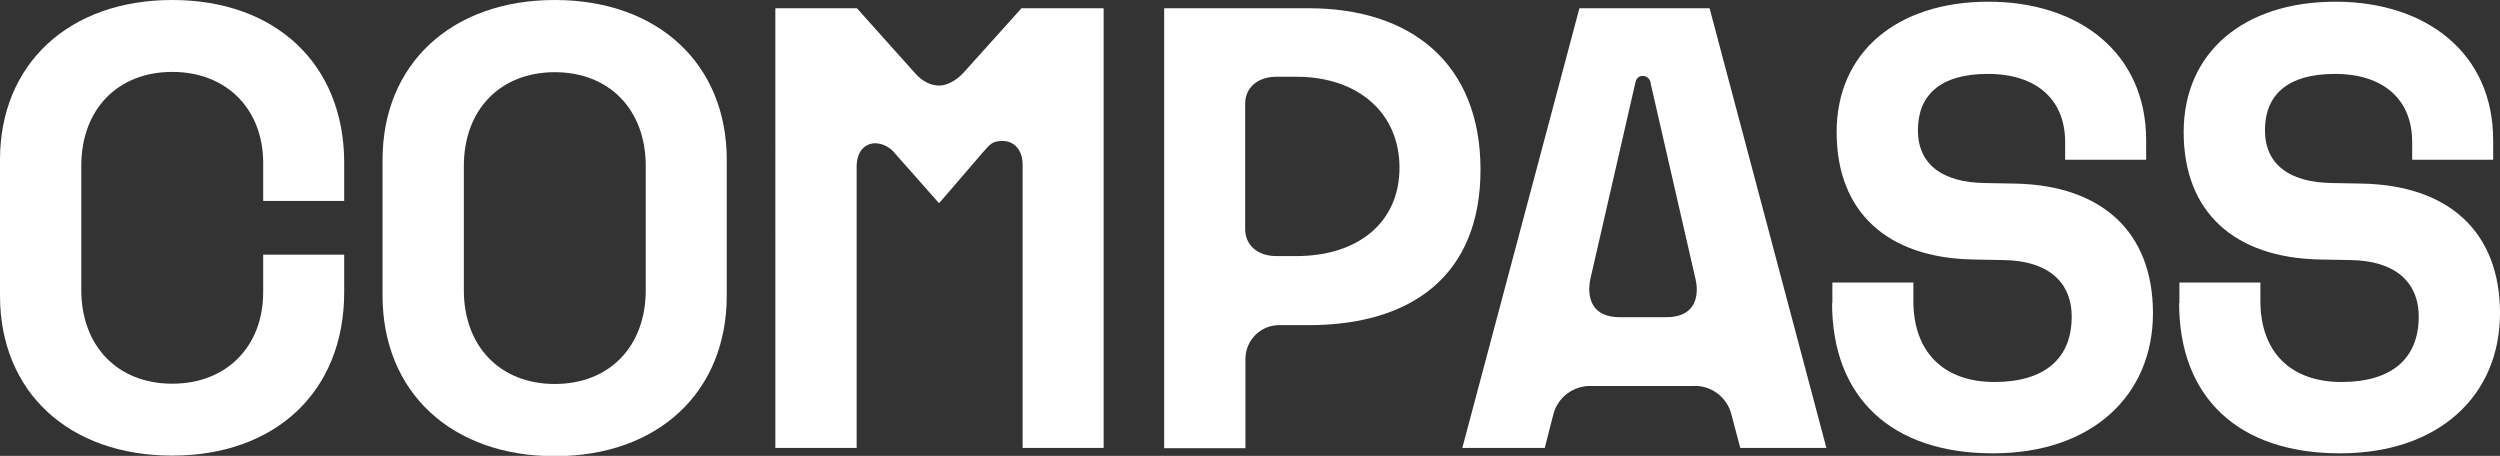
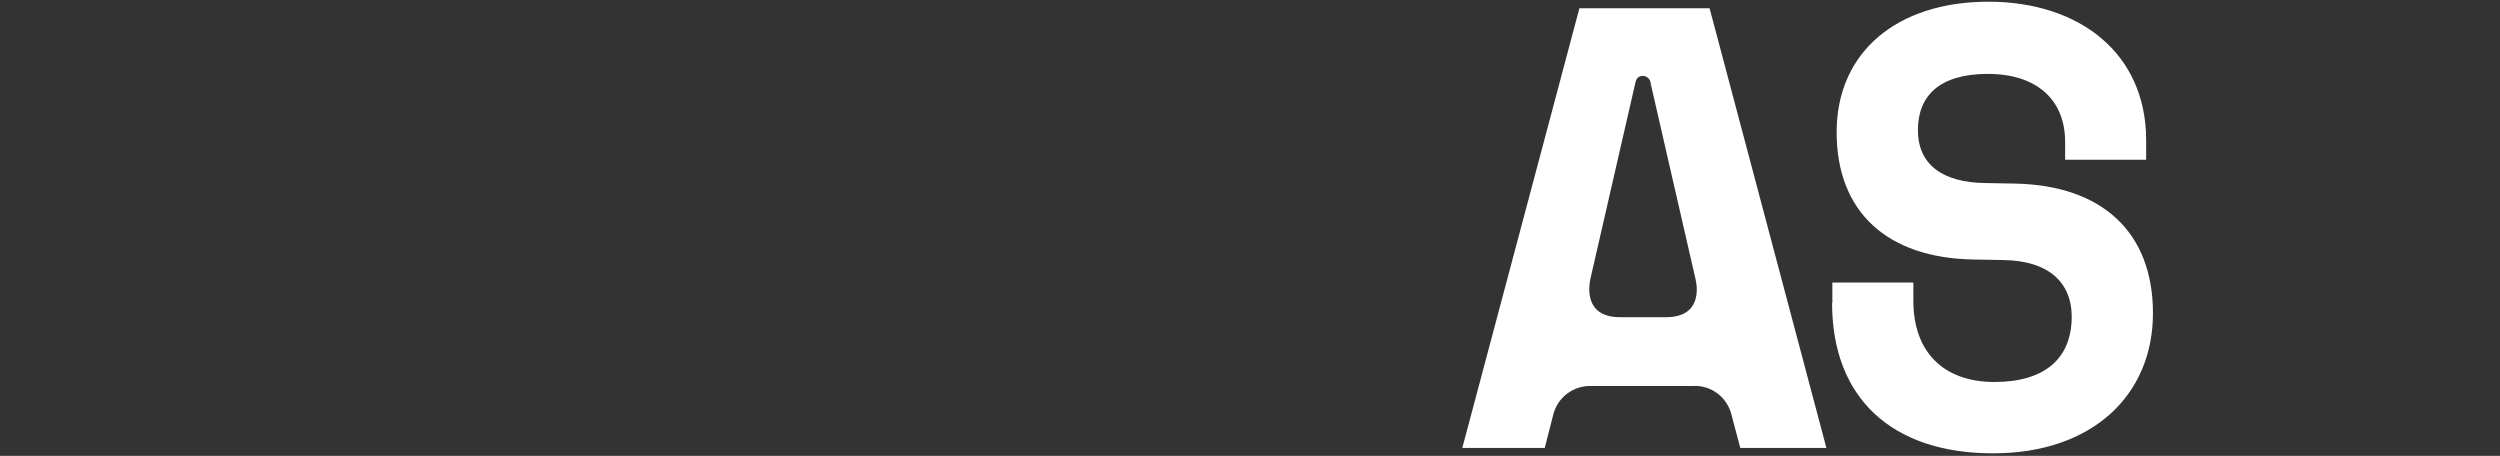
<svg xmlns="http://www.w3.org/2000/svg" id="Laag_1" data-name="Laag 1" version="1.1" viewBox="0 0 879.6 160.4">
  <rect x="0" y="0" width="879.6" height="160.4" fill="#333333" stroke="none" />
  <defs>
    <style>
      .cls-1 {
        fill: #fff;
        stroke-width: 0px;
      }
    </style>
  </defs>
  <g id="Group_9" data-name="Group 9">
    <g id="Group_8" data-name="Group 8">
      <g id="Group_1" data-name="Group 1">
-         <path id="Path_1" data-name="Path 1" class="cls-1" d="M0,104v-47.8C0,22.5,24.3,0,60.6,0s60.5,22.5,60.5,57.3v13.4h-28.5v-13.4c0-18.8-12.8-32-32-32s-32,13.2-32,33v43.7c0,19.8,12.8,33,32,33s32-13.2,32-32.2v-13.2h28.5v13.2c0,35-24.2,57.5-60.5,57.5S0,138,0,104" />
-       </g>
+         </g>
      <g id="Group_2" data-name="Group 2">
-         <path id="Path_2" data-name="Path 2" class="cls-1" d="M134.6,104v-47.8C134.6,22.5,158.9,0,195.2,0s60.5,22.5,60.5,56.2v47.8c0,34-24.2,56.5-60.5,56.5s-60.6-22.5-60.6-56.5M195.2,135.1c19.2,0,32-13.2,32-33v-43.7c0-19.8-12.8-33-32-33s-32,13.2-32,33v43.7c0,19.8,12.8,33,32,33" />
-       </g>
+         </g>
      <g id="Group_3" data-name="Group 3">
-         <path id="Path_3" data-name="Path 3" class="cls-1" d="M272.9,2.9h28.6l20.5,22.9c2.6,3,5.7,4.3,8.4,4.3s5.8-1.6,8.4-4.3l20.6-22.9h28.9v154.7h-28.5V58c0-5.4-3.1-8.4-7-8.4s-4.5,1.3-6.9,3.9l-15.4,17.9h-.2l-15.3-17.3c-1.7-2.2-4.2-3.6-7-3.7-3.7,0-6.6,2.9-6.6,8.2v99h-28.6V2.9Z" />
-       </g>
+         </g>
      <g id="Group_4" data-name="Group 4">
-         <path id="Path_4" data-name="Path 4" class="cls-1" d="M409.5,2.9h50.9c36.3,0,60.5,19.6,60.5,56.8s-24.2,54.7-60.5,54.7h-10.2c-6.5-.1-11.9,5.1-12,11.7,0,.2,0,.3,0,.5v31.1h-28.6V2.9ZM449.1,90.1h7c21.8,0,36.3-11.9,36.3-31.1s-14.5-32-36.3-32h-7c-6.7,0-11,3.9-11,9.5v44.1c0,5.6,4.3,9.5,11,9.5" />
-       </g>
+         </g>
      <g id="Group_5" data-name="Group 5">
        <path id="Path_5" data-name="Path 5" class="cls-1" d="M555.7,2.9h45.8l41.1,154.7h-30.3l-3.1-11.7c-1.5-6.1-7.1-10.4-13.4-10.1h-35.9c-6.3-.2-11.9,4-13.4,10.1l-3,11.7h-29L555.7,2.9ZM569.8,111.6h16.4c12.8,0,10.9-11.1,10.4-13.2l-15.8-68.9c0-1.5-1.3-2.8-2.8-2.8-1.9,0-2.5,1.5-2.7,2.8l-15.8,68.9c-.4,2.1-2.3,13.2,10.5,13.2" />
      </g>
      <g id="Group_6" data-name="Group 6">
        <path id="Path_6" data-name="Path 6" class="cls-1" d="M644.7,106.6v-7.2h28.5v6.5c0,17.9,10.6,28.5,28.5,28.5s27-8.4,27.2-22.5c.2-13-8.7-20.2-24-20.4l-10.8-.2c-30-.6-47.9-16.6-47.9-44.8S667.5.6,699.6.6s55.5,18.2,55.5,48.7v6.9h-28.5v-6.2c0-15.1-10.2-24-27.2-24s-24.6,7.7-24.6,19.8,8.7,18.4,23.6,18.6l10.9.2c30.1.7,48.2,16.9,48.2,45.6s-21.2,49.3-56.3,49.3c-35.7,0-56.6-19.6-56.6-52.9" />
      </g>
      <g id="Group_7" data-name="Group 7">
-         <path id="Path_7" data-name="Path 7" class="cls-1" d="M766.8,106.6v-7.2h28.5v6.5c0,17.9,10.6,28.5,28.5,28.5s27-8.4,27.2-22.5c.2-13-8.7-20.2-24-20.4l-10.8-.2c-30-.6-47.9-16.6-47.9-44.8S789.6.6,821.7.6s55.5,18.2,55.5,48.7v6.9h-28.5v-6.2c0-15.1-10.2-24-27.2-24s-24.6,7.7-24.6,19.8,8.7,18.4,23.6,18.6l10.9.2c30.1.7,48.2,16.9,48.2,45.6s-21.2,49.3-56.3,49.3c-35.7,0-56.6-19.6-56.6-52.9" />
-       </g>
+         </g>
    </g>
  </g>
</svg>